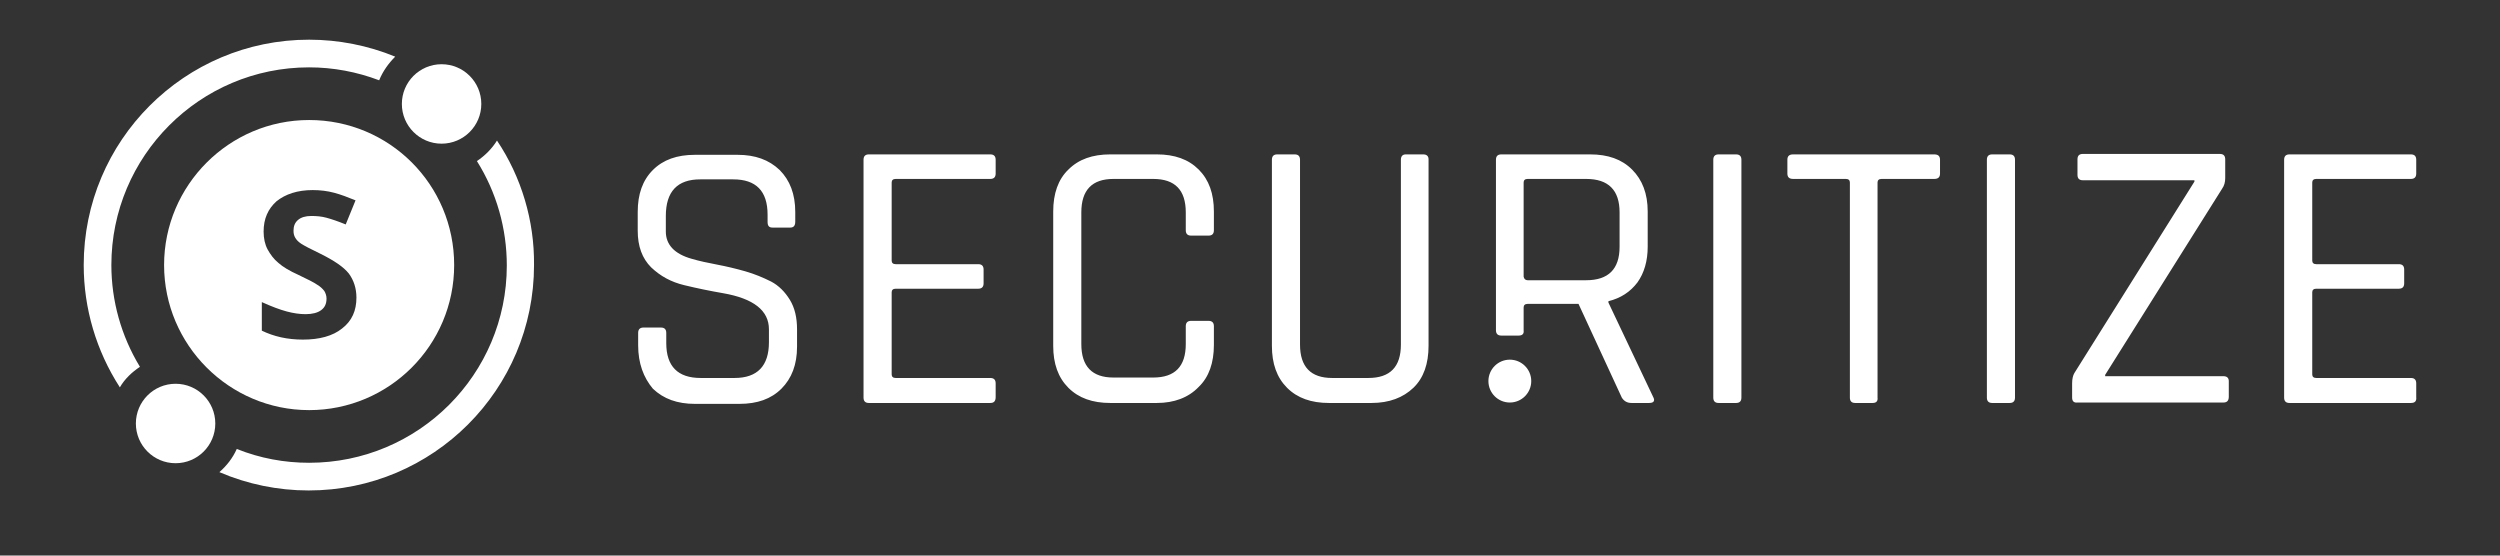
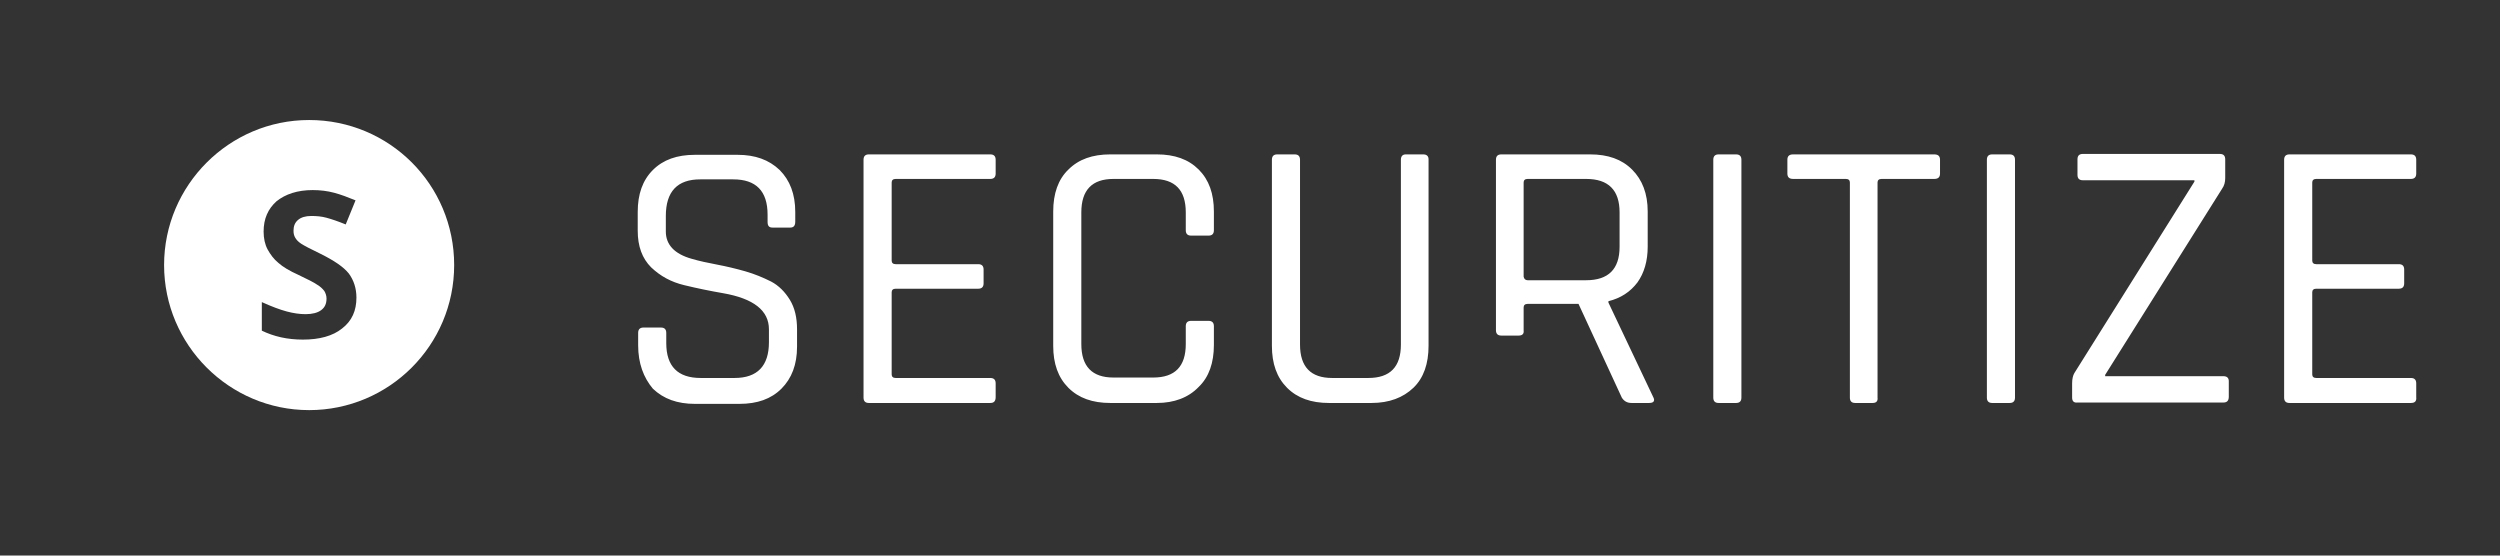
<svg xmlns="http://www.w3.org/2000/svg" width="126" height="28" viewBox="0 0 126 28" fill="none">
  <rect x="0" y="0" width="126" height="28" fill="#333333" stroke="none" />
-   <path d="M5.613 13.359C5.613 7.871 10.067 3.395 15.578 3.395C16.793 3.395 17.985 3.62 19.11 4.047C19.29 3.597 19.582 3.192 19.919 2.855C18.547 2.292 17.063 2 15.578 2C9.302 2 4.219 7.084 4.219 13.359C4.219 15.541 4.849 17.678 6.041 19.523C6.288 19.095 6.648 18.758 7.053 18.488C6.108 16.936 5.613 15.159 5.613 13.359ZM25.048 7.084C24.8 7.488 24.441 7.848 24.036 8.118C25.025 9.693 25.543 11.515 25.543 13.382C25.543 18.87 21.089 23.324 15.578 23.324C14.341 23.324 13.104 23.099 11.934 22.627C11.732 23.077 11.439 23.459 11.057 23.796C12.474 24.404 14.004 24.719 15.556 24.719C21.831 24.719 26.915 19.635 26.915 13.359C26.937 11.132 26.285 8.928 25.048 7.084Z" fill="white" />
-   <path d="M22.256 7.241C23.361 7.241 24.258 6.344 24.258 5.239C24.258 4.133 23.361 3.237 22.256 3.237C21.15 3.237 20.254 4.133 20.254 5.239C20.254 6.344 21.15 7.241 22.256 7.241Z" fill="white" />
-   <path d="M8.85 23.346C9.955 23.346 10.851 22.45 10.851 21.344C10.851 20.239 9.955 19.342 8.85 19.342C7.744 19.342 6.848 20.239 6.848 21.344C6.848 22.45 7.744 23.346 8.85 23.346Z" fill="white" />
  <path d="M15.58 6.049C11.554 6.049 8.27 9.333 8.27 13.359C8.27 17.386 11.554 20.67 15.58 20.67C19.606 20.67 22.89 17.408 22.89 13.359C22.89 9.31 19.629 6.049 15.58 6.049ZM17.244 16.553C16.772 16.936 16.097 17.116 15.265 17.116C14.478 17.116 13.803 16.958 13.196 16.666V15.226C13.691 15.451 14.118 15.609 14.455 15.699C14.793 15.789 15.108 15.834 15.4 15.834C15.737 15.834 16.007 15.766 16.187 15.631C16.367 15.496 16.457 15.316 16.457 15.046C16.457 14.911 16.412 14.776 16.345 14.664C16.255 14.551 16.142 14.439 15.985 14.349C15.827 14.236 15.512 14.079 15.04 13.854C14.59 13.652 14.253 13.449 14.028 13.247C13.803 13.067 13.623 12.819 13.488 12.572C13.353 12.325 13.286 12.01 13.286 11.672C13.286 11.02 13.511 10.525 13.938 10.143C14.388 9.783 14.995 9.58 15.76 9.58C16.142 9.58 16.502 9.625 16.84 9.715C17.177 9.805 17.537 9.94 17.919 10.098L17.424 11.312C17.042 11.155 16.705 11.042 16.457 10.975C16.21 10.908 15.962 10.885 15.692 10.885C15.4 10.885 15.175 10.952 15.018 11.087C14.86 11.222 14.793 11.402 14.793 11.627C14.793 11.762 14.815 11.875 14.883 11.987C14.95 12.1 15.04 12.19 15.175 12.28C15.31 12.37 15.648 12.55 16.165 12.797C16.84 13.134 17.312 13.449 17.582 13.787C17.829 14.124 17.964 14.529 17.964 15.001C17.964 15.654 17.739 16.171 17.244 16.553Z" fill="white" />
-   <path d="M76.095 20.287C76.692 20.287 77.175 19.803 77.175 19.207C77.175 18.611 76.692 18.127 76.095 18.127C75.499 18.127 75.016 18.611 75.016 19.207C75.016 19.803 75.499 20.287 76.095 20.287Z" fill="white" />
  <path d="M32.163 17.408V16.778C32.163 16.598 32.253 16.508 32.433 16.508H33.31C33.49 16.508 33.58 16.598 33.58 16.778V17.296C33.58 18.465 34.165 19.05 35.312 19.05H37.022C38.169 19.05 38.754 18.443 38.754 17.251V16.598C38.754 15.654 37.989 15.046 36.437 14.776C35.785 14.664 35.132 14.529 34.48 14.371C33.828 14.214 33.288 13.922 32.815 13.472C32.366 13.022 32.141 12.415 32.141 11.627V10.682C32.141 9.783 32.388 9.085 32.905 8.568C33.423 8.051 34.12 7.803 35.02 7.803H37.179C38.056 7.803 38.754 8.051 39.294 8.568C39.811 9.085 40.081 9.783 40.081 10.682V11.177C40.081 11.38 39.991 11.47 39.834 11.47H38.934C38.754 11.47 38.686 11.38 38.686 11.177V10.817C38.686 9.625 38.101 9.04 36.954 9.04H35.29C34.143 9.04 33.558 9.648 33.558 10.885V11.672C33.558 12.325 33.985 12.797 34.862 13.044C35.245 13.157 35.672 13.247 36.145 13.337C36.617 13.427 37.089 13.539 37.562 13.674C38.034 13.809 38.461 13.989 38.866 14.191C39.249 14.394 39.563 14.709 39.811 15.114C40.058 15.519 40.171 16.014 40.171 16.598V17.476C40.171 18.375 39.901 19.073 39.384 19.59C38.866 20.107 38.169 20.355 37.269 20.355H35.02C34.143 20.355 33.445 20.107 32.905 19.59C32.433 19.028 32.163 18.308 32.163 17.408ZM49.911 20.31H43.792C43.612 20.31 43.522 20.22 43.522 20.04V8.051C43.522 7.871 43.612 7.781 43.792 7.781H49.911C50.091 7.781 50.181 7.871 50.181 8.051V8.748C50.181 8.928 50.091 9.018 49.911 9.018H45.142C45.007 9.018 44.94 9.085 44.94 9.198V13.134C44.94 13.247 45.007 13.314 45.142 13.314H49.303C49.483 13.314 49.573 13.404 49.573 13.584V14.281C49.573 14.461 49.483 14.551 49.303 14.551H45.142C45.007 14.551 44.94 14.619 44.94 14.731V18.87C44.94 18.983 45.007 19.05 45.142 19.05H49.911C50.091 19.05 50.181 19.14 50.181 19.32V20.017C50.181 20.22 50.091 20.31 49.911 20.31ZM58.301 20.31H55.961C55.062 20.31 54.364 20.062 53.847 19.545C53.33 19.028 53.082 18.33 53.082 17.431V10.66C53.082 9.76 53.33 9.04 53.847 8.546C54.364 8.028 55.062 7.781 55.961 7.781H58.301C59.2 7.781 59.898 8.028 60.415 8.546C60.932 9.063 61.18 9.76 61.18 10.66V11.605C61.18 11.785 61.09 11.875 60.91 11.875H60.033C59.853 11.875 59.763 11.785 59.763 11.605V10.705C59.763 9.58 59.223 9.018 58.121 9.018H56.119C55.039 9.018 54.499 9.58 54.499 10.705V17.341C54.499 18.465 55.039 19.028 56.119 19.028H58.121C59.223 19.028 59.763 18.465 59.763 17.341V16.441C59.763 16.261 59.853 16.171 60.033 16.171H60.91C61.09 16.171 61.18 16.261 61.18 16.441V17.386C61.18 18.285 60.932 19.005 60.415 19.5C59.898 20.04 59.178 20.31 58.301 20.31ZM70.852 7.781H71.73C71.909 7.781 71.999 7.871 71.999 8.028V17.431C71.999 18.33 71.752 19.05 71.235 19.545C70.717 20.04 70.02 20.31 69.12 20.31H66.983C66.084 20.31 65.386 20.062 64.869 19.545C64.352 19.028 64.104 18.33 64.104 17.431V8.051C64.104 7.871 64.194 7.781 64.374 7.781H65.251C65.431 7.781 65.521 7.871 65.521 8.051V17.363C65.521 18.488 66.061 19.05 67.141 19.05H68.963C70.065 19.05 70.605 18.488 70.605 17.363V8.051C70.605 7.871 70.695 7.781 70.852 7.781ZM76.543 16.913H75.666C75.486 16.913 75.396 16.823 75.396 16.643V8.051C75.396 7.871 75.486 7.781 75.666 7.781H80.142C81.042 7.781 81.739 8.028 82.257 8.546C82.774 9.063 83.044 9.76 83.044 10.66V12.437C83.044 13.157 82.864 13.764 82.526 14.236C82.167 14.709 81.694 15.024 81.064 15.181V15.249L83.314 19.995C83.426 20.197 83.359 20.31 83.111 20.31H82.234C82.009 20.31 81.852 20.22 81.739 20.04L79.557 15.316H76.993C76.858 15.316 76.791 15.384 76.791 15.496V16.666C76.813 16.823 76.723 16.913 76.543 16.913ZM76.993 14.124H79.94C81.064 14.124 81.627 13.562 81.627 12.437V10.705C81.627 9.58 81.064 9.018 79.94 9.018H76.993C76.858 9.018 76.791 9.085 76.791 9.198V13.944C76.813 14.056 76.88 14.124 76.993 14.124ZM87.767 8.051V20.04C87.767 20.22 87.677 20.31 87.498 20.31H86.62C86.44 20.31 86.35 20.22 86.35 20.04V8.051C86.35 7.871 86.44 7.781 86.62 7.781H87.498C87.677 7.781 87.767 7.871 87.767 8.051ZM94.381 20.31H93.503C93.323 20.31 93.234 20.22 93.234 20.04V9.198C93.234 9.085 93.166 9.018 93.031 9.018H90.377C90.174 9.018 90.084 8.928 90.084 8.748V8.051C90.084 7.871 90.174 7.781 90.377 7.781H97.485C97.687 7.781 97.777 7.871 97.777 8.051V8.748C97.777 8.928 97.687 9.018 97.485 9.018H94.831C94.695 9.018 94.628 9.085 94.628 9.198V20.04C94.651 20.22 94.561 20.31 94.381 20.31ZM101.556 8.051V20.04C101.556 20.22 101.466 20.31 101.286 20.31H100.409C100.229 20.31 100.139 20.22 100.139 20.04V8.051C100.139 7.871 100.229 7.781 100.409 7.781H101.286C101.466 7.781 101.556 7.871 101.556 8.051ZM104.435 20.04V19.32C104.435 19.095 104.48 18.915 104.548 18.803L110.599 9.153V9.085H104.975C104.795 9.085 104.705 8.995 104.705 8.816V8.028C104.705 7.848 104.795 7.758 104.975 7.758H111.881C112.061 7.758 112.151 7.848 112.151 8.028V8.973C112.151 9.175 112.106 9.355 111.993 9.513L106.1 18.893V18.96H112.061C112.241 18.96 112.331 19.05 112.331 19.208V19.995C112.331 20.197 112.241 20.287 112.061 20.287H104.705C104.525 20.31 104.435 20.22 104.435 20.04ZM121.508 20.31H115.39C115.21 20.31 115.12 20.22 115.12 20.04V8.051C115.12 7.871 115.21 7.781 115.39 7.781H121.508C121.688 7.781 121.778 7.871 121.778 8.051V8.748C121.778 8.928 121.688 9.018 121.508 9.018H116.739C116.604 9.018 116.537 9.085 116.537 9.198V13.134C116.537 13.247 116.604 13.314 116.739 13.314H120.901C121.081 13.314 121.171 13.404 121.171 13.584V14.281C121.171 14.461 121.081 14.551 120.901 14.551H116.739C116.604 14.551 116.537 14.619 116.537 14.731V18.87C116.537 18.983 116.604 19.05 116.739 19.05H121.508C121.688 19.05 121.778 19.14 121.778 19.32V20.017C121.8 20.22 121.71 20.31 121.508 20.31Z" fill="white" />
</svg>